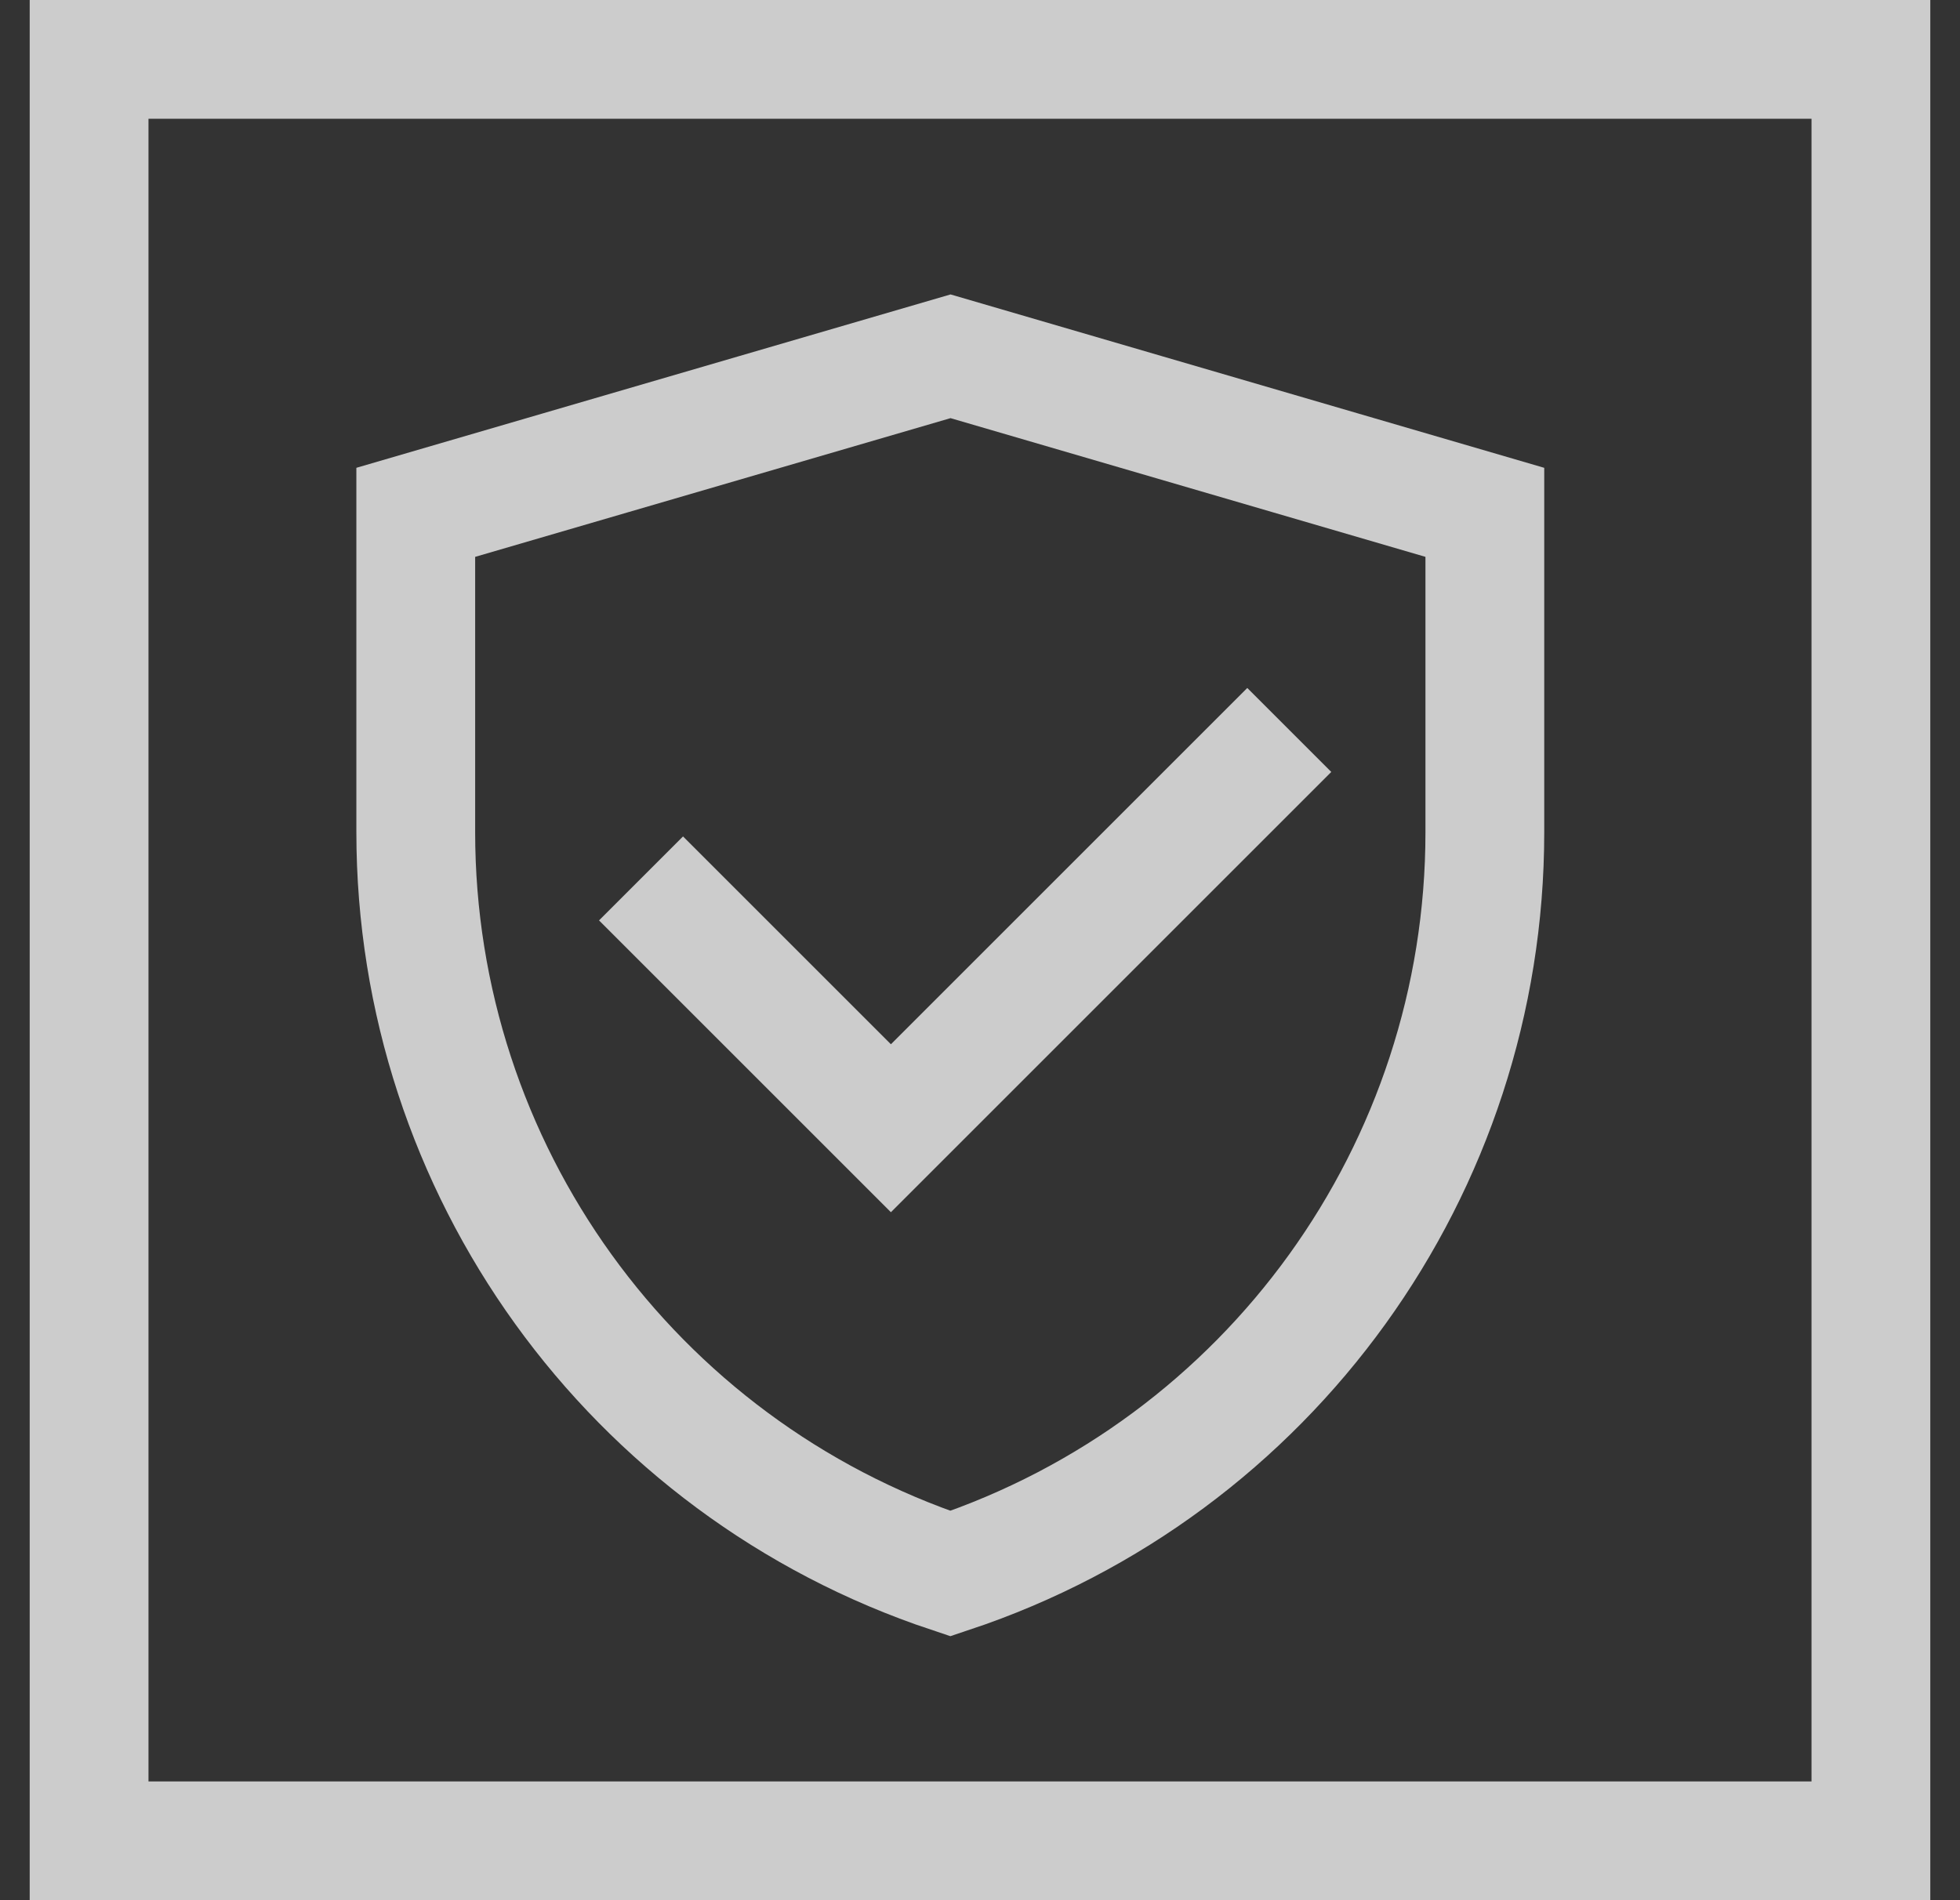
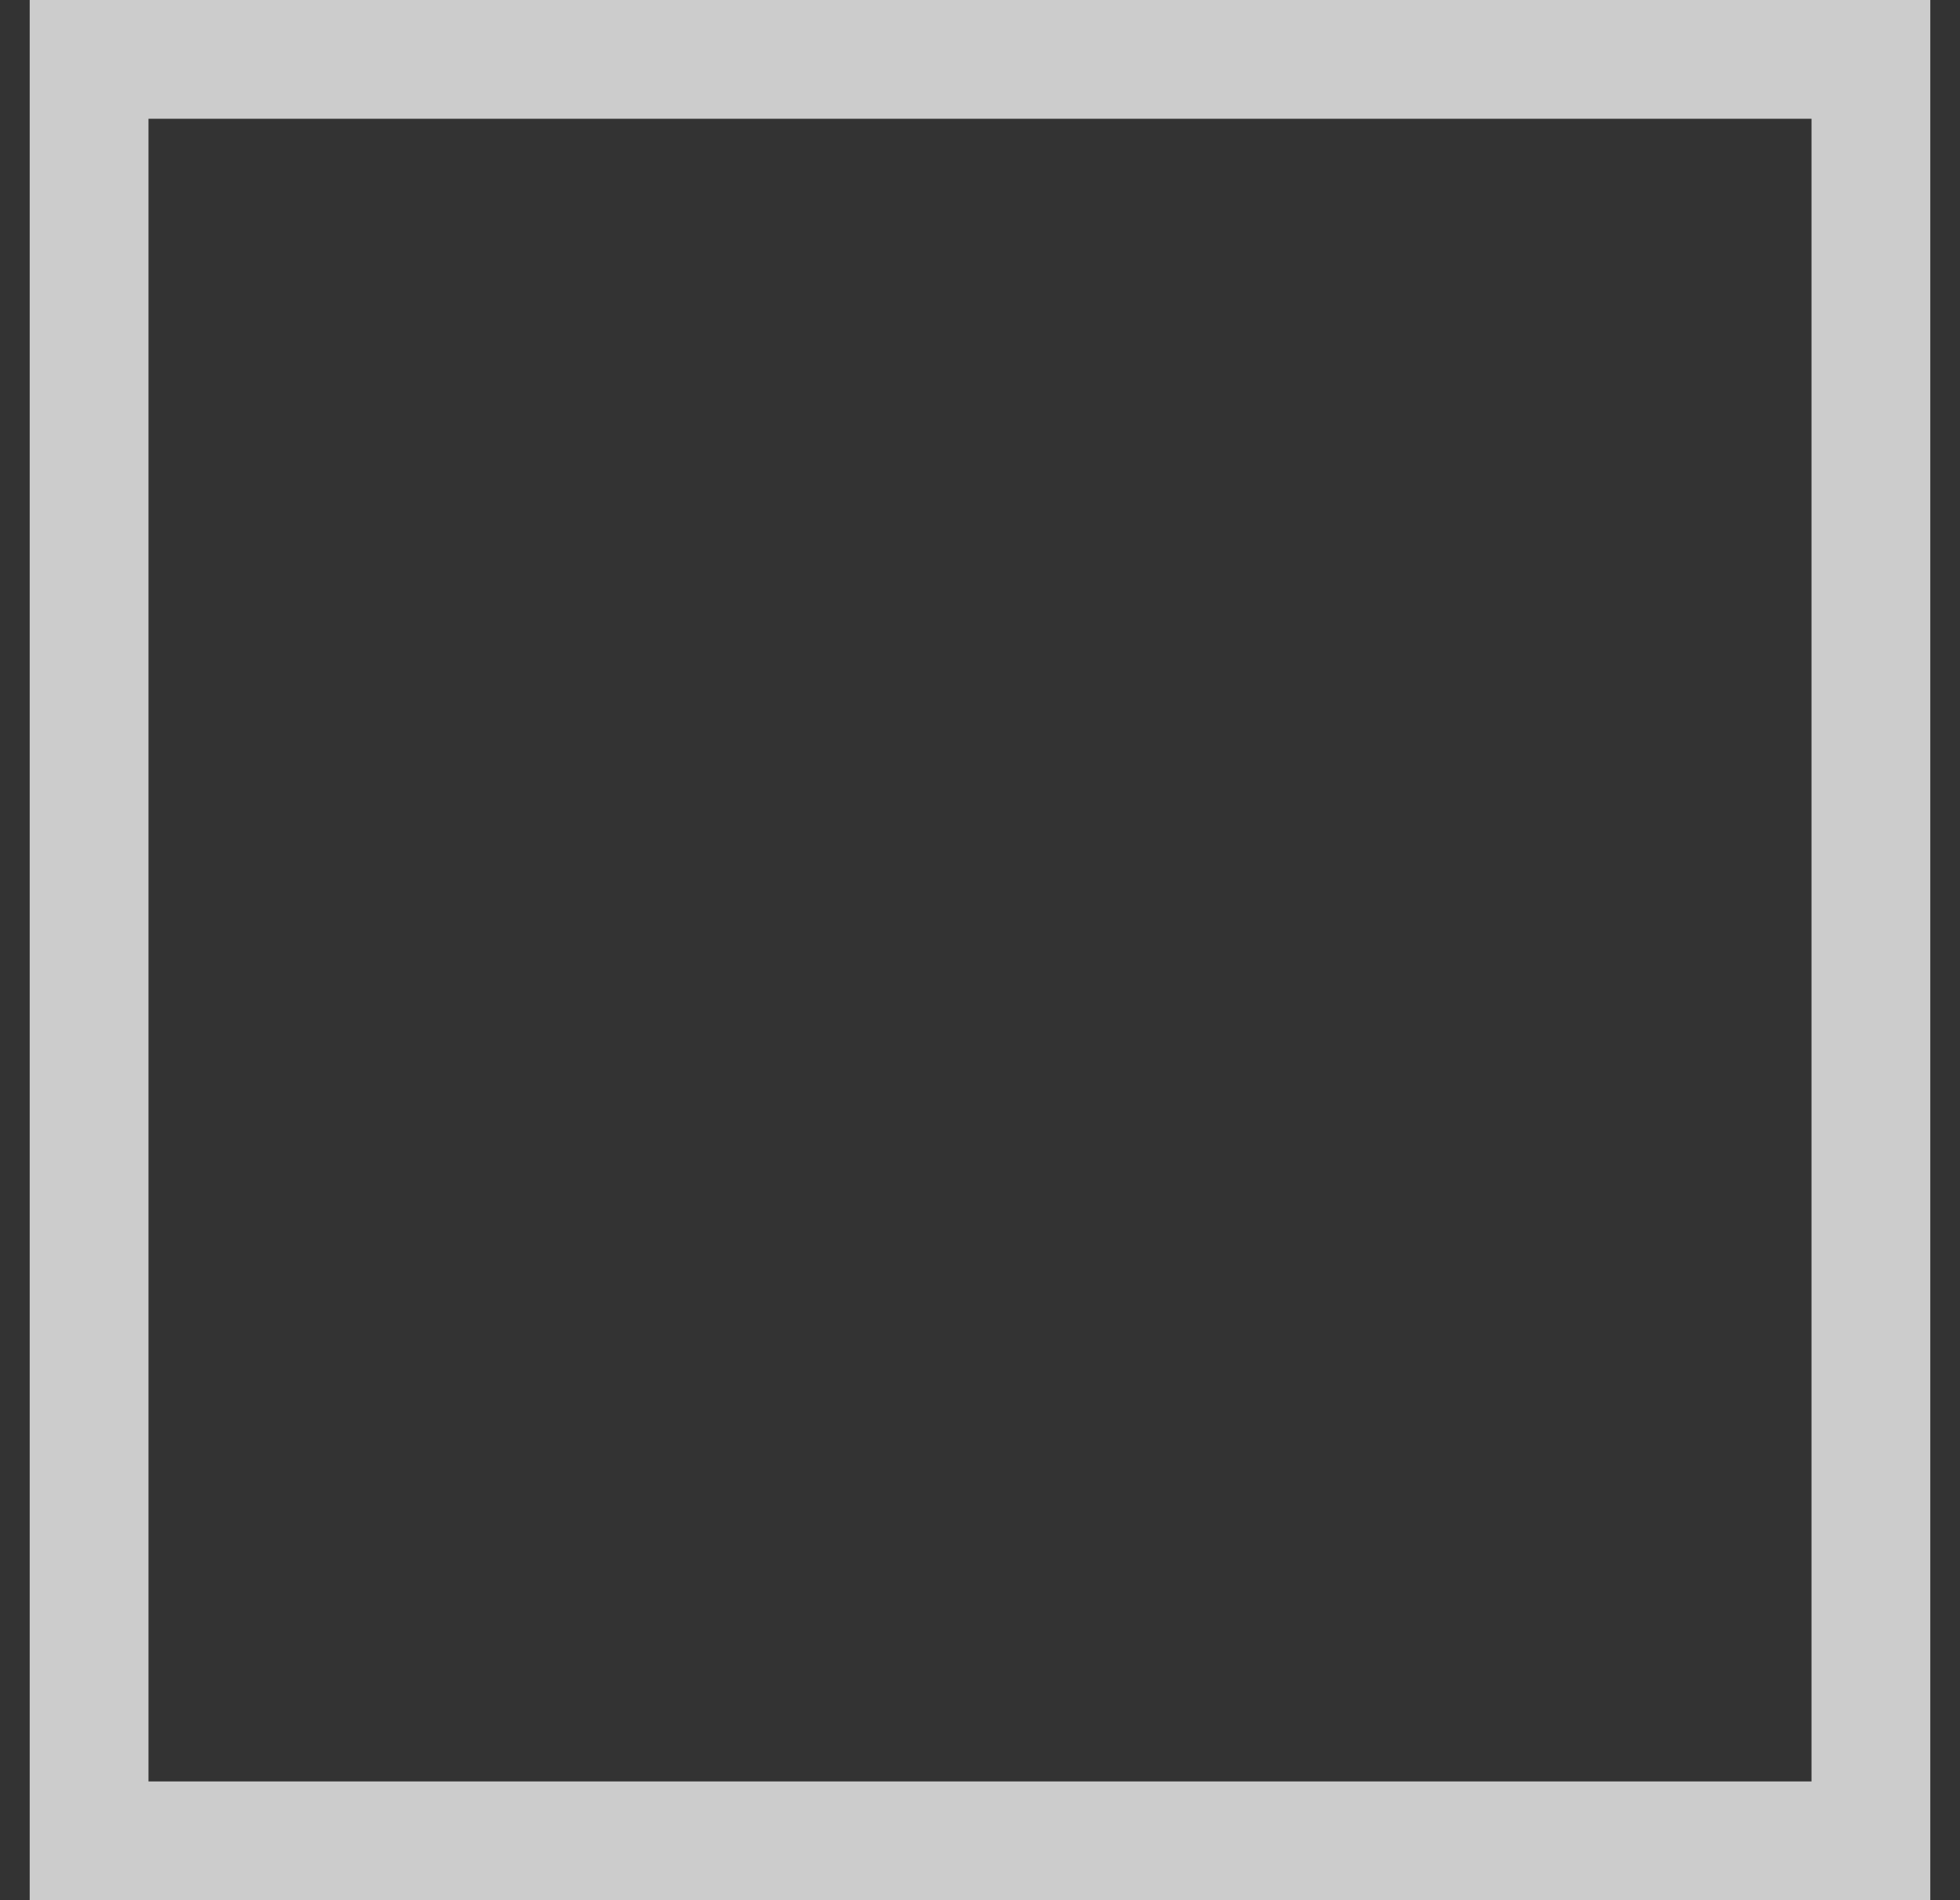
<svg xmlns="http://www.w3.org/2000/svg" width="33" height="32" viewBox="0 0 33 32" fill="none">
  <rect x="0" y="0" width="33" height="32" fill="#333333" stroke="none" />
  <rect x="1.5" y="1" width="30" height="30" stroke="white" stroke-opacity="0.75" stroke-width="2" />
-   <path d="M7 8.628L16.004 6L25 8.628V14.017C25 19.681 21.375 24.71 16.001 26.5C10.626 24.71 7 19.68 7 14.014V8.628Z" stroke="white" stroke-opacity="0.75" stroke-width="2" />
-   <path d="M11.5 15.5L15 19L21 13" stroke="white" stroke-opacity="0.75" stroke-width="2" stroke-linecap="square" />
</svg>